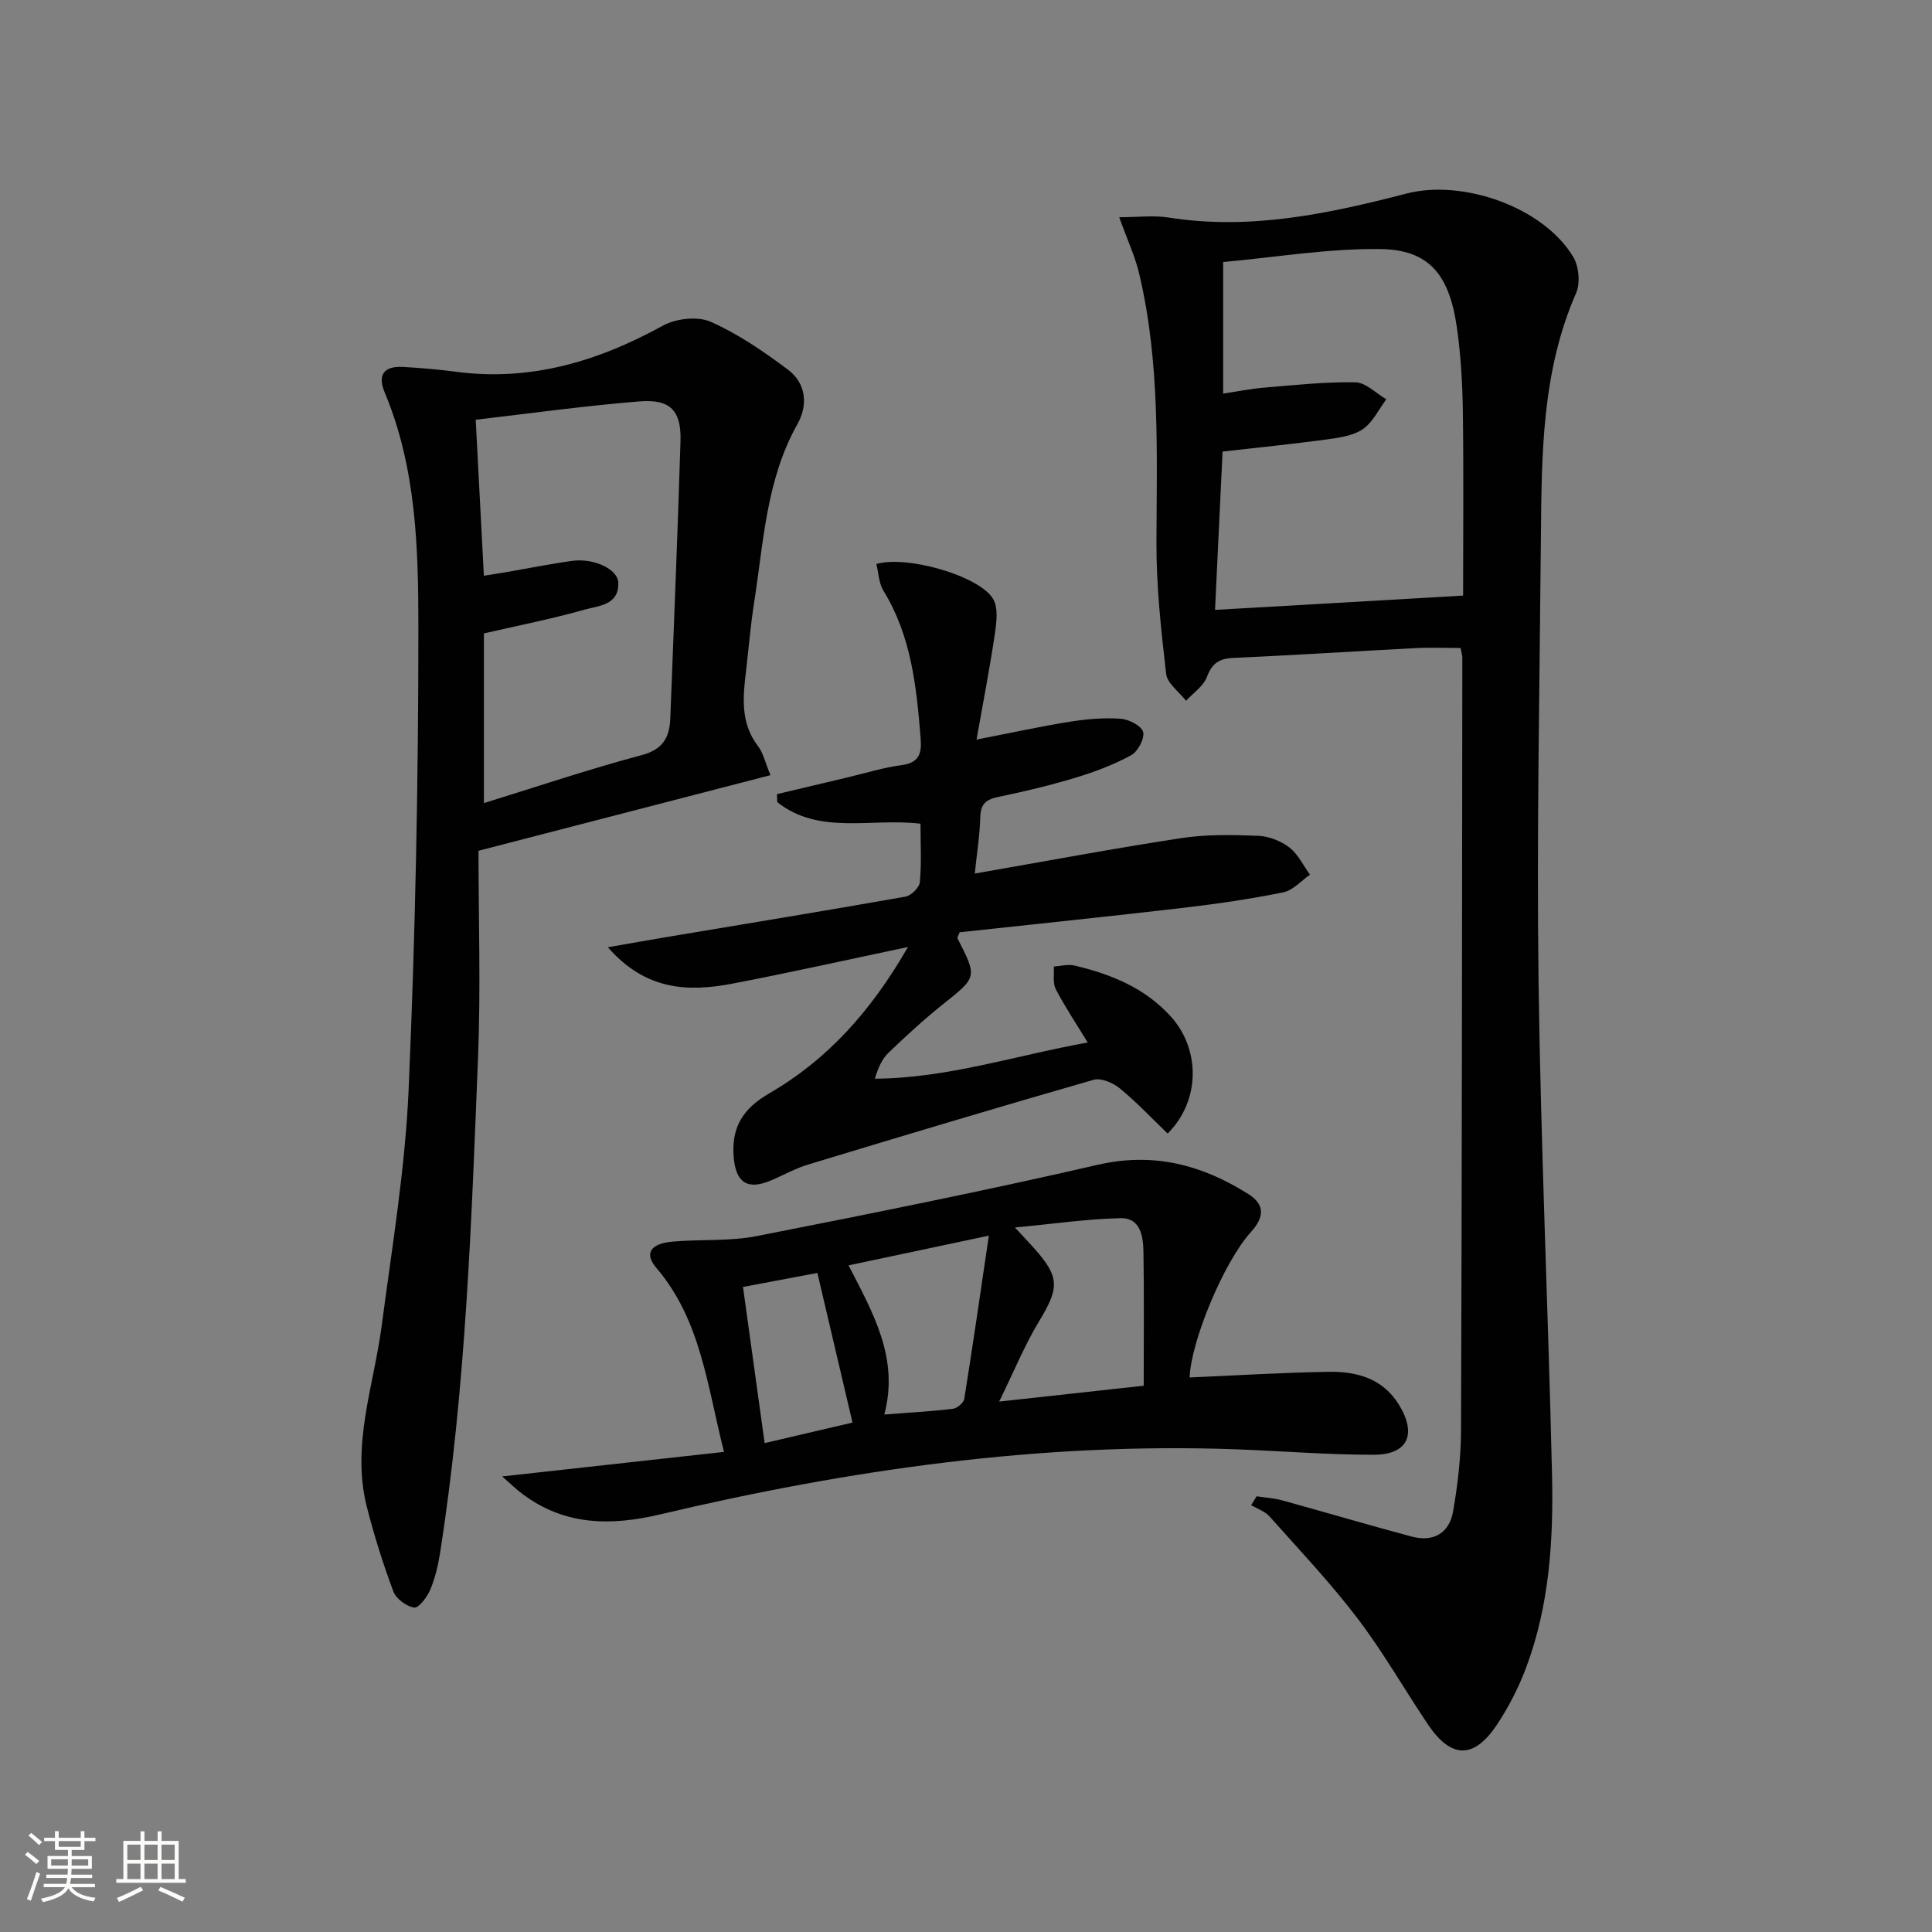
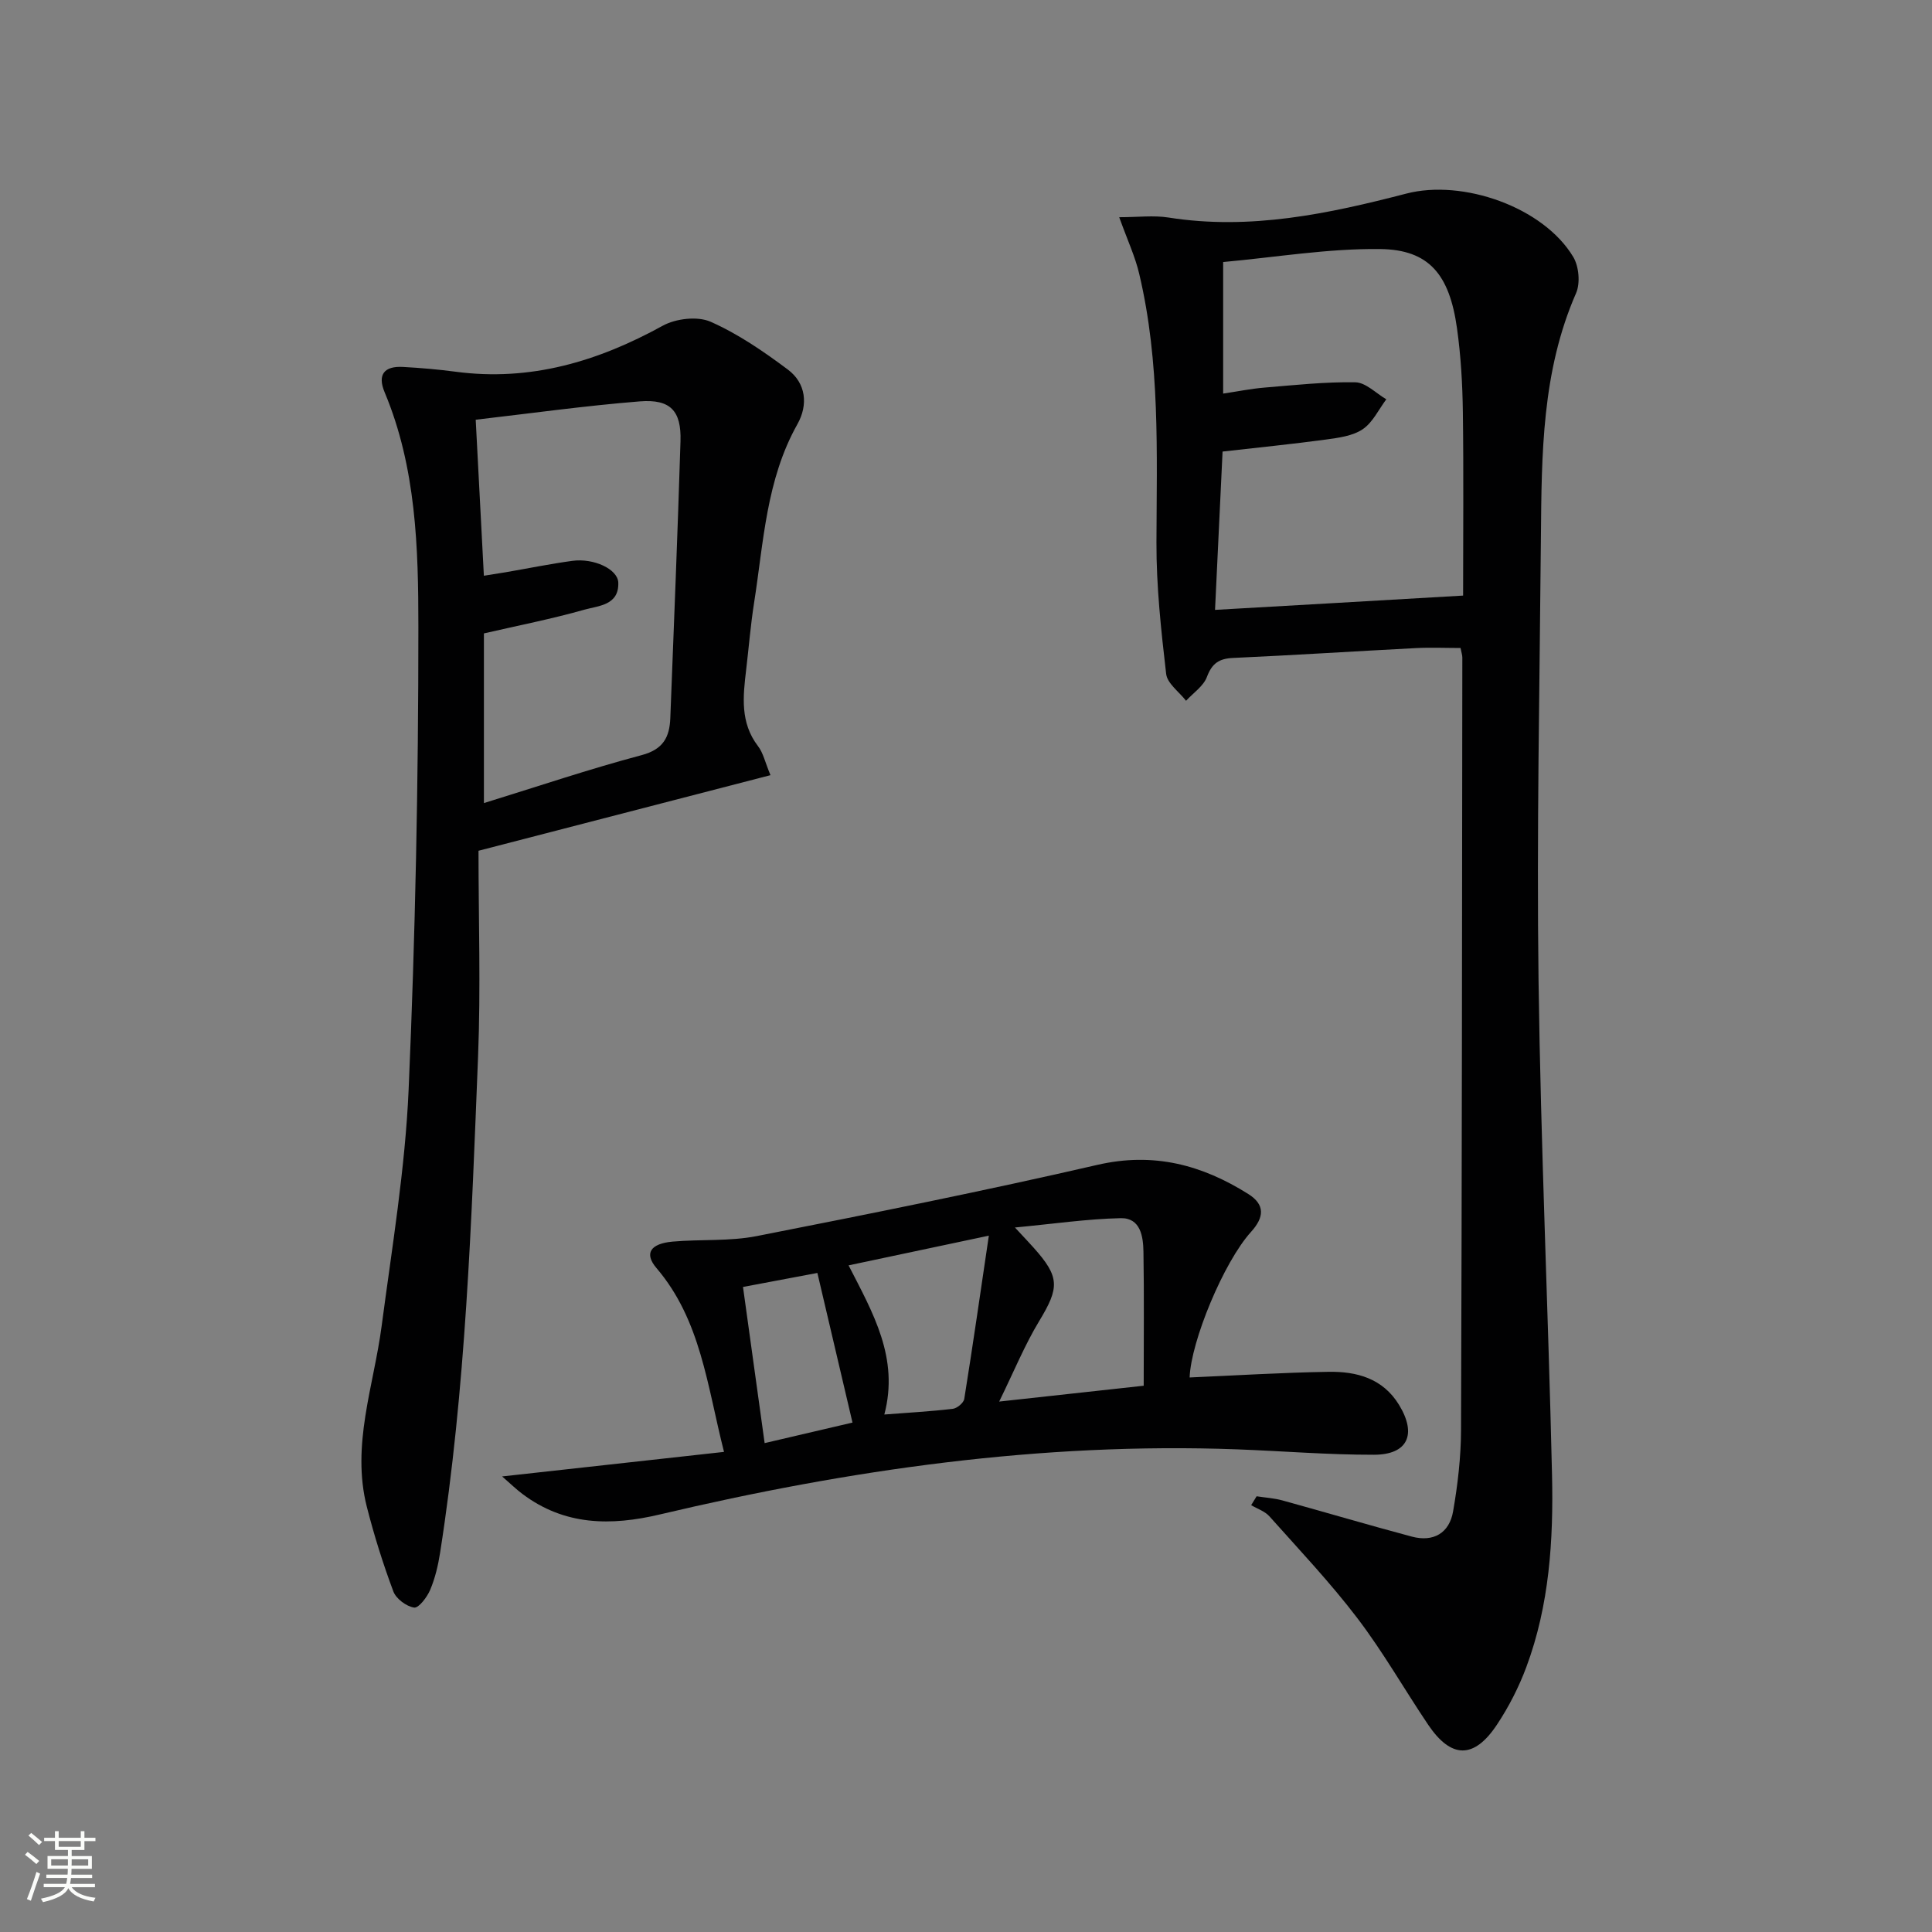
<svg xmlns="http://www.w3.org/2000/svg" enable-background="new 0 0 400 400" viewBox="0 0 400 400">
  <rect x="0" y="0" width="400" height="400" fill="#808080" stroke="none" />
  <path d="m5.17 384 .55-.58c.85.61 1.65 1.24 2.4 1.87l-.59.64c-.83-.73-1.62-1.38-2.36-1.93m1.22 9.53-.82-.34c.71-1.76 1.37-3.64 1.98-5.63.24.13.5.25.76.36-.6 1.67-1.24 3.54-1.92 5.61m-.5-13.5.57-.54c.56.44 1.31 1.06 2.26 1.87l-.64.64c-.68-.66-1.41-1.32-2.19-1.97m3.25.46h2.24v-1.36h.77v1.36h4.57v-1.36h.76v1.36h2.28v.69h-2.28v1.84h-2.64v1.26h4.18v2.64h-4.21c0 .45-.02.86-.05 1.21h4.32v.69h-4.38c-.04.34-.1.75-.19 1.22h5.15v.69h-4.82c.87 1.19 2.51 1.92 4.93 2.19-.17.31-.3.57-.37.76-2.77-.49-4.52-1.41-5.26-2.76-.56 1.26-2.3 2.23-5.24 2.9-.12-.24-.26-.48-.43-.72 2.73-.55 4.38-1.34 4.96-2.38h-4.38v-.69h4.65c.1-.38.17-.79.21-1.22h-4.32v-.69h4.4c.03-.34.05-.75.05-1.21h-4.2v-2.64h4.23v-1.26h-2.69v-1.84h-2.24zm1.46 4.46v1.29h3.45c.01-.4.02-.57.01-.53v-.32-.45h-3.46zm1.55-2.59h4.57v-1.19h-4.57zm6.11 2.59h-3.42v.77c-.01.19-.01.37-.02.53h3.44z" fill="#fbfcfa" />
-   <path d="m32.63 379.16h.82v1.98h3.54v7.89h1.46v.78h-14.37v-.78h1.46v-7.89h3.55v-1.98h.82v1.98h2.73v-1.98zm-3.49 11.48.5.73c-1.61.82-3.28 1.63-5 2.41-.13-.27-.28-.55-.44-.82 1.75-.72 3.4-1.49 4.94-2.32m-2.78-5.55h2.73v-3.18h-2.73zm0 3.95h2.73v-3.2h-2.73zm3.54-3.95h2.73v-3.18h-2.73zm0 3.95h2.73v-3.2h-2.73zm7.89 4.68c-1.84-.92-3.51-1.7-5.02-2.32l.45-.73c1.89.8 3.57 1.55 5.04 2.23zm-1.62-11.81h-2.73v3.18h2.73zm-2.73 7.13h2.73v-3.2h-2.73z" fill="#fbfcfa" />
  <g fill="#010102">
    <path d="m231.72 44.97c3.87 0 7.12-.42 10.23.07 16.87 2.67 33.11-.78 49.22-4.96 11.67-3.03 28.36 2.78 34.55 13.11 1.18 1.96 1.49 5.44.59 7.5-7.09 16.19-7.13 33.32-7.28 50.45-.26 30.64-.89 61.28-.49 91.91.45 34.11 2.01 68.2 2.79 102.31.31 13.48-.54 26.97-5.32 39.79-1.55 4.16-3.62 8.22-6.08 11.92-4.75 7.16-9.48 7.08-14.25.01-4.93-7.32-9.31-15.04-14.64-22.04-5.62-7.38-12.04-14.17-18.23-21.11-.94-1.05-2.5-1.55-3.77-2.3.38-.61.75-1.22 1.13-1.84 1.79.28 3.62.38 5.35.86 8.94 2.46 17.83 5.1 26.79 7.49 4.48 1.19 7.77-.74 8.54-5.24.96-5.53 1.62-11.19 1.64-16.79.19-53.33.21-106.65.27-159.98 0-.48-.17-.95-.37-1.97-3.03 0-6.14-.14-9.22.02-12.62.65-25.24 1.47-37.87 2.04-2.91.13-4.37 1.12-5.42 3.93-.72 1.92-2.83 3.31-4.32 4.94-1.43-1.85-3.89-3.58-4.12-5.57-1.05-9.03-2.04-18.14-2.01-27.22.06-18.62.78-37.26-3.56-55.57-.81-3.51-2.38-6.86-4.15-11.76zm71.2 78.34c0-12.75.12-25.37-.05-37.99-.08-5.8-.41-11.65-1.22-17.39-1.56-11.12-5.79-16.24-15.9-16.37-10.82-.13-21.67 1.71-32.51 2.69v27.24c3.01-.45 5.75-1.01 8.51-1.24 6.28-.52 12.58-1.21 18.86-1.1 2.16.04 4.28 2.28 6.41 3.52-1.59 2.12-2.81 4.8-4.89 6.2s-4.99 1.77-7.59 2.13c-7.03.95-14.09 1.66-21.42 2.49-.52 11.01-1.05 22-1.56 32.78 17.13-.97 33.83-1.94 51.36-2.96z" />
    <path d="m159.52 160.49c-20.04 5.19-39.68 10.27-60.45 15.65 0 14.28.47 28.43-.09 42.54-1.37 34.37-2.53 68.77-7.87 102.85-.41 2.6-1.03 5.23-2.05 7.64-.64 1.51-2.38 3.8-3.32 3.66-1.61-.24-3.73-1.82-4.3-3.34-2.14-5.72-3.98-11.58-5.49-17.51-3.25-12.78 1.42-24.98 3.06-37.41 2.15-16.29 4.87-32.58 5.59-48.95 1.39-31.92 2.03-63.89 2.02-95.83 0-16.37-.45-32.98-6.98-48.56-1.56-3.71-.06-5.47 3.79-5.26 3.64.2 7.28.51 10.89.99 15.48 2.06 29.45-2.12 42.89-9.52 2.71-1.49 7.19-2.02 9.9-.83 5.69 2.51 10.98 6.15 16 9.9 3.79 2.83 4.23 7.32 1.99 11.3-6.49 11.54-7 24.45-8.98 37.03-.72 4.59-1.09 9.24-1.64 13.86-.65 5.48-1.27 10.9 2.45 15.77 1.08 1.38 1.45 3.29 2.59 6.02zm-59.33-29.35v35.13c11.11-3.43 21.79-7.04 32.66-9.93 4.49-1.19 5.78-3.75 5.93-7.67.74-19.11 1.52-38.22 2.11-57.34.19-6.26-2.07-8.73-8.41-8.23-11.36.91-22.66 2.49-33.99 3.8.59 11.25 1.13 21.65 1.69 32.3 1.69-.27 3.13-.49 4.56-.73 4.58-.79 9.14-1.72 13.74-2.35 4.46-.61 9.43 1.72 9.53 4.5.17 4.7-4.09 4.79-6.99 5.6-6.68 1.9-13.52 3.24-20.83 4.92z" />
-     <path d="m187.98 196.07c-13.08 2.75-24.7 5.36-36.38 7.59-9.11 1.73-17.89 1.45-25.75-7.54 4.66-.81 8.35-1.47 12.04-2.09 16.53-2.77 33.07-5.47 49.57-8.39 1.18-.21 2.88-1.87 2.98-2.98.37-3.93.14-7.91.14-12.12-10.26-1.23-20.97 2.42-29.66-4.47-.02-.55-.04-1.1-.06-1.65 4.89-1.16 9.78-2.33 14.67-3.48 3.71-.88 7.39-2.04 11.16-2.53 3.64-.48 4.16-2.48 3.92-5.51-.85-10.64-1.91-21.18-7.71-30.61-.96-1.56-1-3.68-1.46-5.52 6.3-1.85 21.3 2.44 24.16 7.21 1.13 1.88.71 4.97.35 7.41-1.03 6.97-2.38 13.89-3.77 21.73 7.48-1.45 13.42-2.76 19.42-3.71 3.43-.54 6.97-.85 10.42-.6 1.7.12 4.32 1.46 4.65 2.74.35 1.36-1.09 4.06-2.49 4.82-3.6 1.96-7.52 3.44-11.46 4.63-5.23 1.58-10.57 2.87-15.93 3.97-2.51.52-3.75 1.35-3.83 4.13-.1 3.76-.7 7.51-1.14 11.76 14.76-2.57 28.76-5.2 42.83-7.35 5.2-.79 10.6-.67 15.88-.46 2.2.09 4.67 1.06 6.42 2.41 1.8 1.39 2.88 3.72 4.27 5.64-1.83 1.26-3.52 3.25-5.53 3.65-6.82 1.38-13.73 2.39-20.65 3.2-15.5 1.81-31.02 3.4-46.36 5.07-.25.68-.53 1.07-.44 1.26 4.14 8.09 4.07 8-3.07 13.69-3.9 3.11-7.58 6.51-11.18 9.96-1.34 1.28-2.17 3.09-2.86 5.4 15.11-.1 29.19-4.83 44.07-7.49-2.41-3.96-4.72-7.39-6.61-11.04-.67-1.29-.31-3.11-.41-4.69 1.42-.09 2.92-.52 4.25-.21 7.56 1.77 14.6 4.62 19.97 10.55 6.13 6.77 6.18 17.42-.65 24.24-3.26-3.13-6.39-6.47-9.9-9.35-1.4-1.15-3.89-2.22-5.43-1.78-19.75 5.67-39.43 11.58-59.09 17.54-2.68.81-5.18 2.24-7.78 3.33-4.77 2-7.19.43-7.64-4.78-.52-6.12 1.76-10.04 7.35-13.28 11.97-6.93 21.05-16.94 28.72-30.3z" />
    <path d="m103.96 305.68c16.04-1.77 30.65-3.39 45.94-5.08-3.51-13.78-4.79-27.29-13.99-38.07-2.56-3-1.31-5.05 3.37-5.47 5.79-.51 11.74-.03 17.39-1.14 23.58-4.63 47.14-9.36 70.55-14.75 11.62-2.68 21.63 0 31.23 6.04 3.52 2.22 3.28 4.83.57 7.83-5.67 6.26-12.45 22.66-12.72 30.15 9.58-.42 19.15-1.01 28.74-1.17 5.83-.1 11.26 1.34 14.62 6.85 3.71 6.08 1.83 10.31-5.2 10.32-9.46.02-18.93-.77-28.4-1.12-40.49-1.49-80.18 4.2-119.44 13.48-10.18 2.41-19.74 2.31-28.45-4.24-1.24-.92-2.34-2-4.21-3.63zm132.83-18.78c0-9.51.1-18.62-.05-27.72-.05-3.18-.6-7.06-4.72-6.97-6.93.15-13.84 1.17-21.89 1.93 2.09 2.25 3 3.2 3.87 4.18 5.45 6.09 5.35 8.26 1.15 15.2-3 4.96-5.21 10.39-8.28 16.66 10.63-1.16 19.63-2.15 29.92-3.28zm-61.1-24.92c5.07 9.9 10.49 19.17 7.4 30.88 5.03-.39 9.62-.64 14.18-1.18.89-.11 2.24-1.23 2.37-2.05 1.76-10.97 3.34-21.98 5.09-33.8-10.68 2.25-19.69 4.16-29.04 6.15zm-6.46 1.57c-4.96.93-10.06 1.89-15.4 2.9 1.53 11.04 2.98 21.5 4.48 32.33 6.41-1.5 12.46-2.91 18.19-4.25-2.46-10.48-4.82-20.55-7.27-30.98z" />
  </g>
</svg>